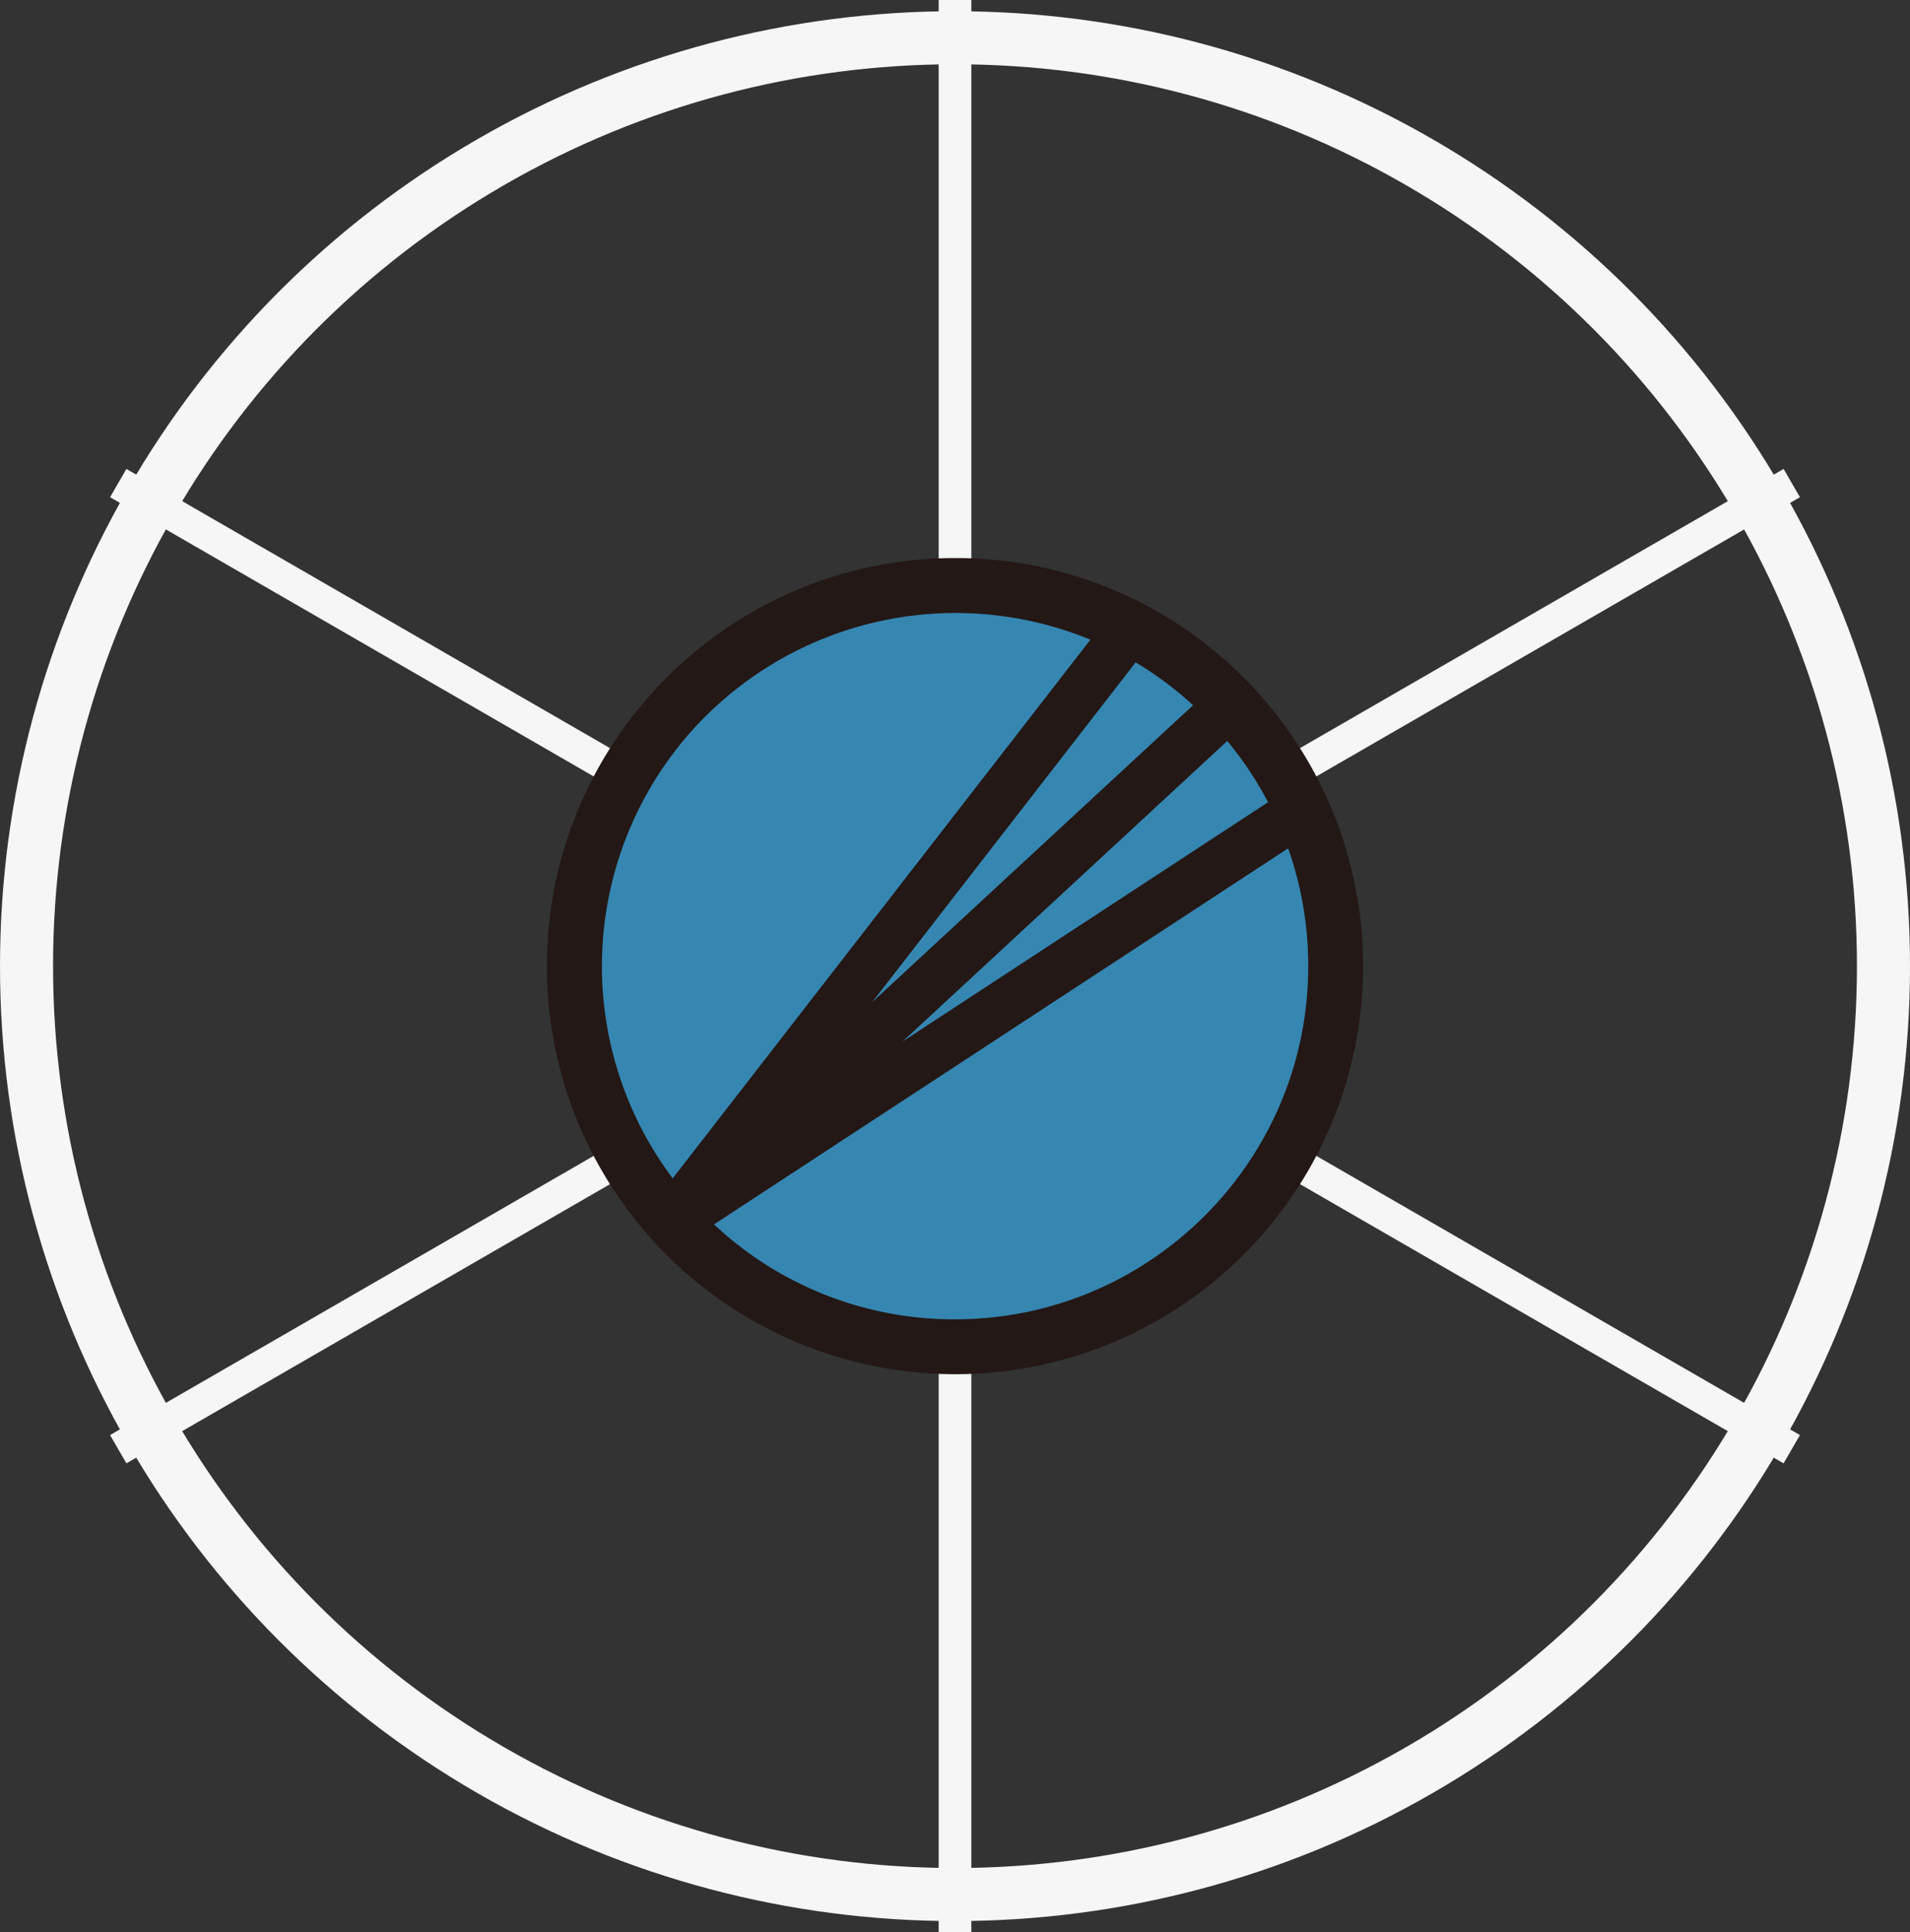
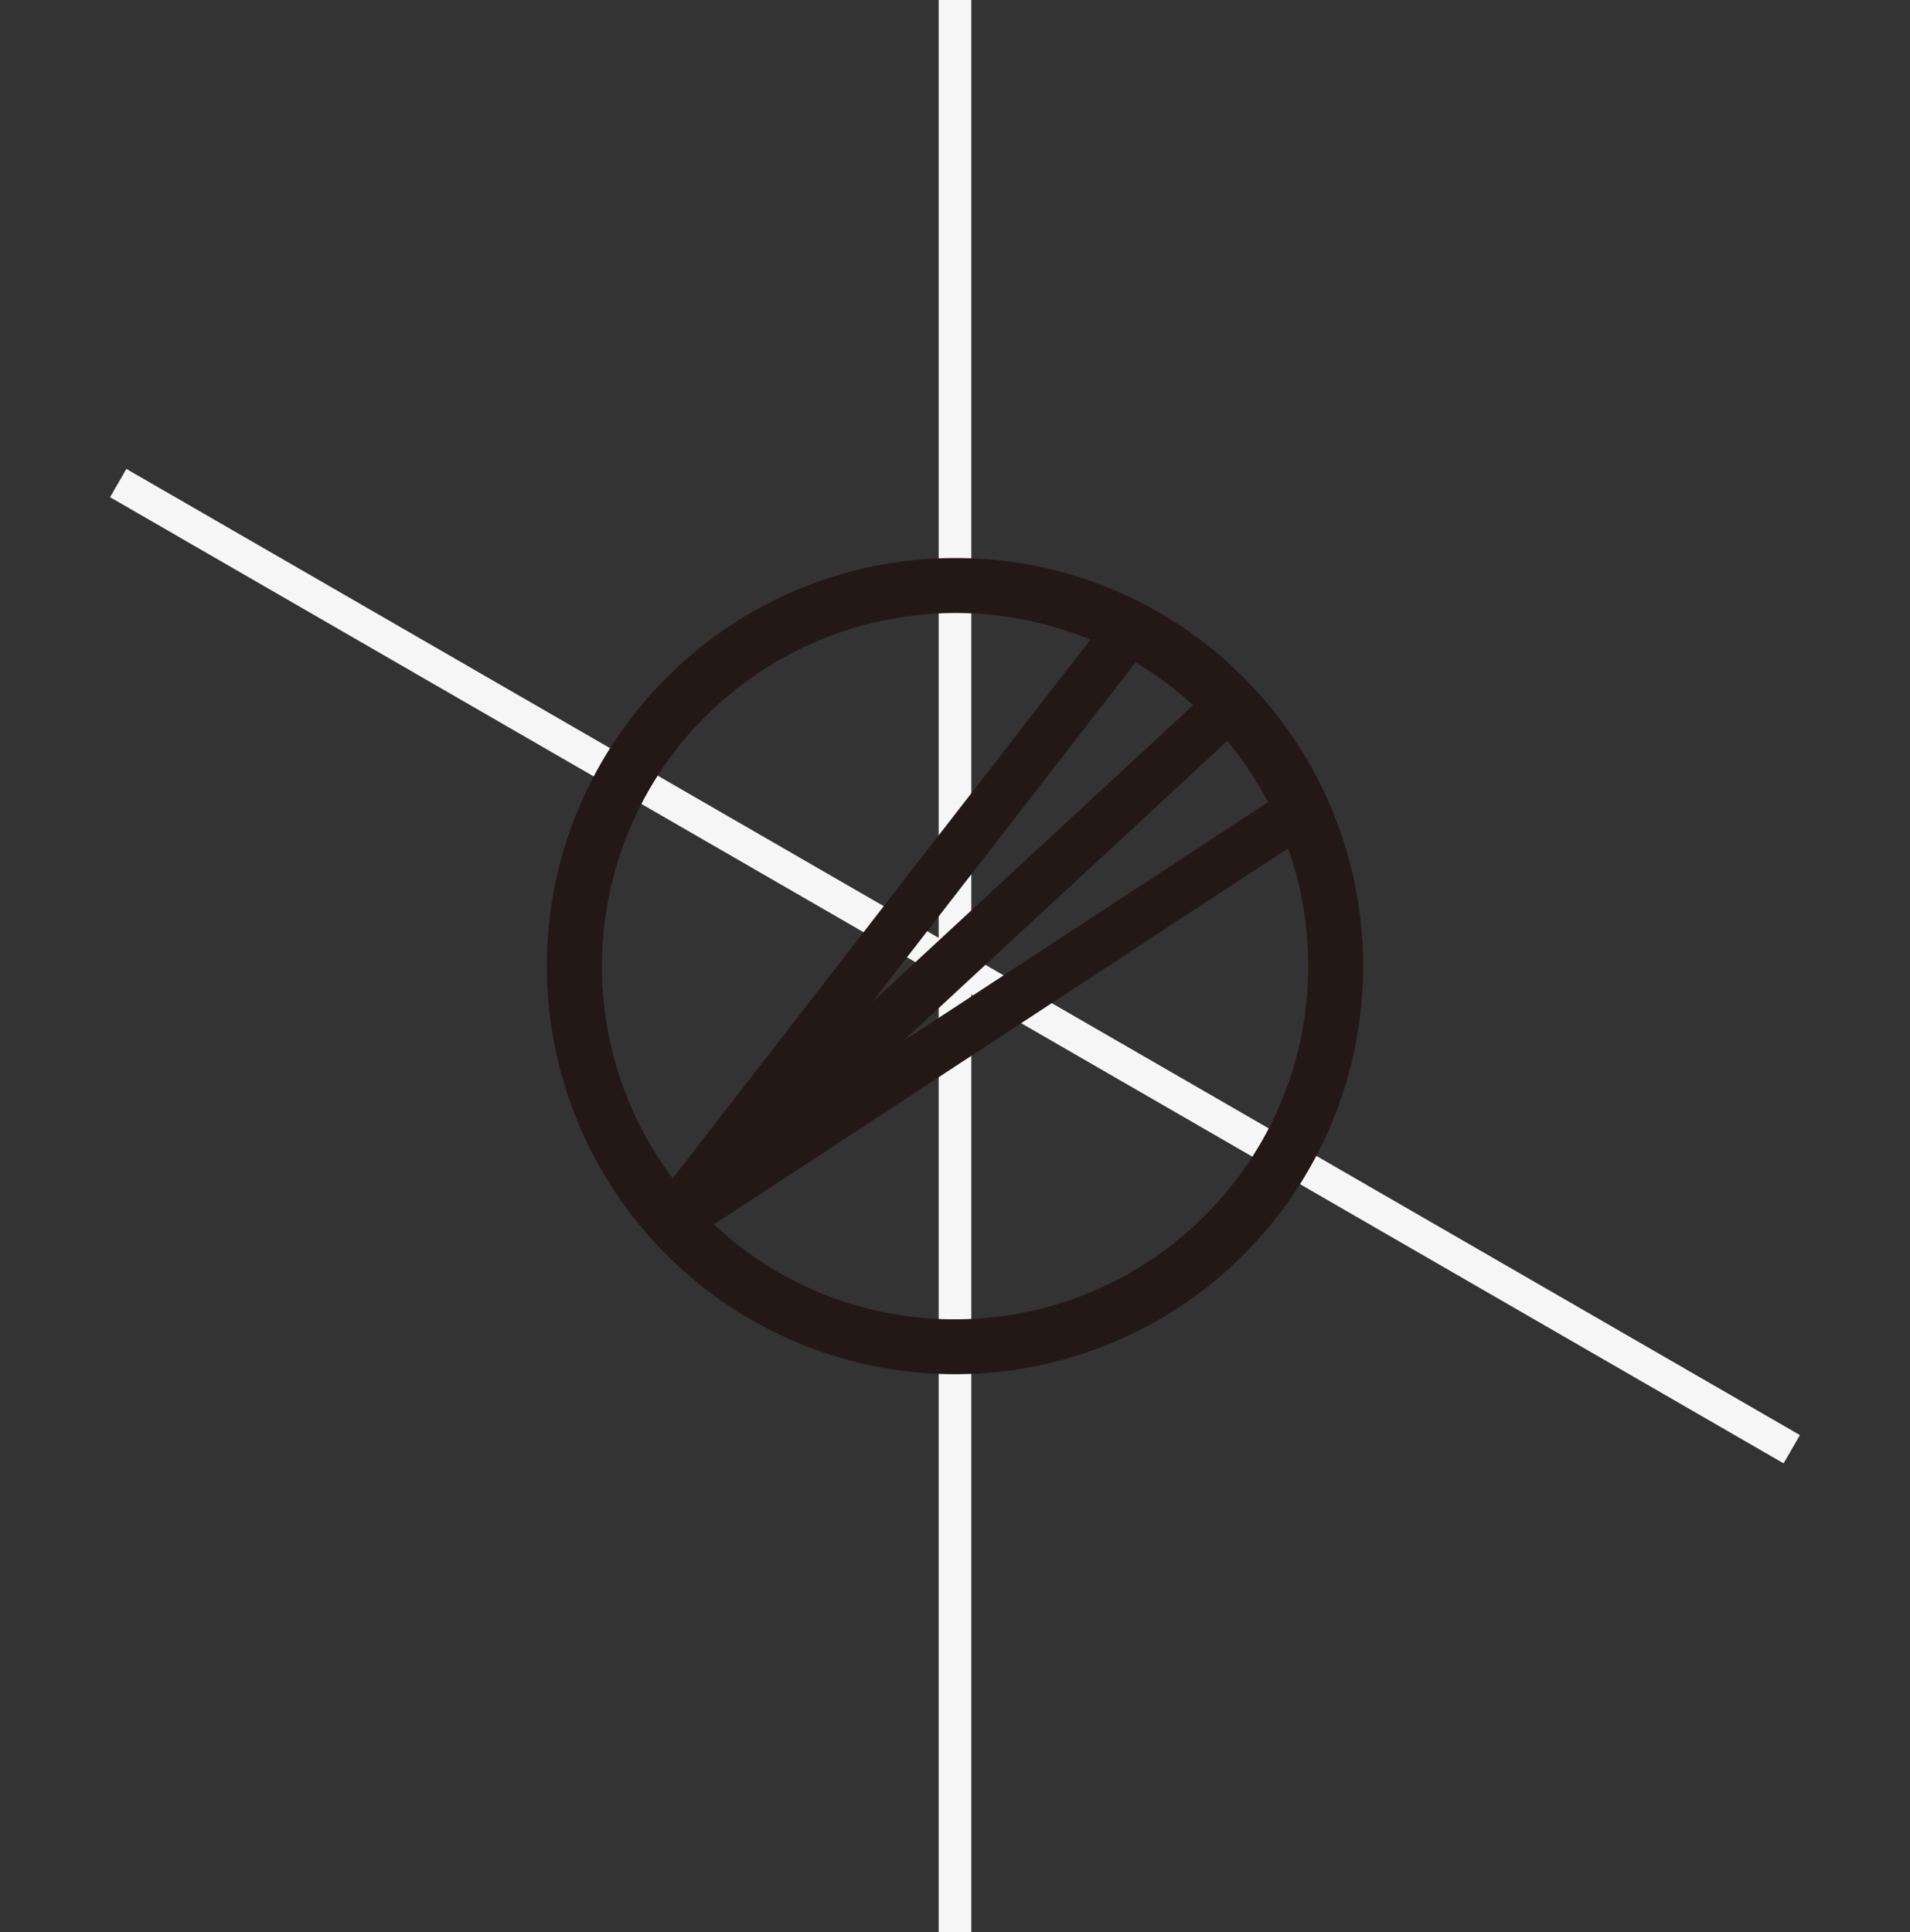
<svg xmlns="http://www.w3.org/2000/svg" viewBox="0 0 936 947">
  <rect x="0" y="0" width="936" height="947" fill="#333333" stroke="none" />
  <defs>
    <style>.cls-1,.cls-2{fill:none;stroke:#f6f6f6;stroke-miterlimit:10;}.cls-1{stroke-width:16px;}.cls-2{stroke-width:26px;}.cls-3{fill:#3686b2;}.cls-4{fill:#231815;}</style>
  </defs>
  <g id="レイヤー_2" data-name="レイヤー 2">
    <g id="レイヤー_1-2" data-name="レイヤー 1">
      <line class="cls-1" x1="468" x2="468" y2="947" />
      <line class="cls-1" x1="57.94" y1="236.75" x2="878.06" y2="710.25" />
-       <line class="cls-1" x1="57.94" y1="710.25" x2="878.06" y2="236.75" />
-       <circle class="cls-2" cx="468" cy="473.5" r="455" />
-       <path class="cls-3" d="M605.9,335.6A193.83,193.83,0,0,0,468,278.49c-107.52,0-195,87.51-195,195A195,195,0,1,0,605.9,335.6Z" />
      <path class="cls-4" d="M609.42,332.07A198.67,198.67,0,0,0,468,273.5c-110.3,0-200,89.73-200,200A200,200,0,1,0,609.42,332.07Zm-8,31.08a172.82,172.82,0,0,1,20,30L442.3,510.45Zm-174,128,129.1-166.52a170,170,0,0,1,28.15,21Zm-81.74-140a173.55,173.55,0,0,1,188.68-37.65l-204.7,264a173.17,173.17,0,0,1,16-226.39ZM468,646.59a171.81,171.81,0,0,1-118.09-46.53l281.34-184.3a172.17,172.17,0,0,1,9.85,57.75C641.12,569,563.47,646.59,468,646.59Z" />
    </g>
  </g>
</svg>